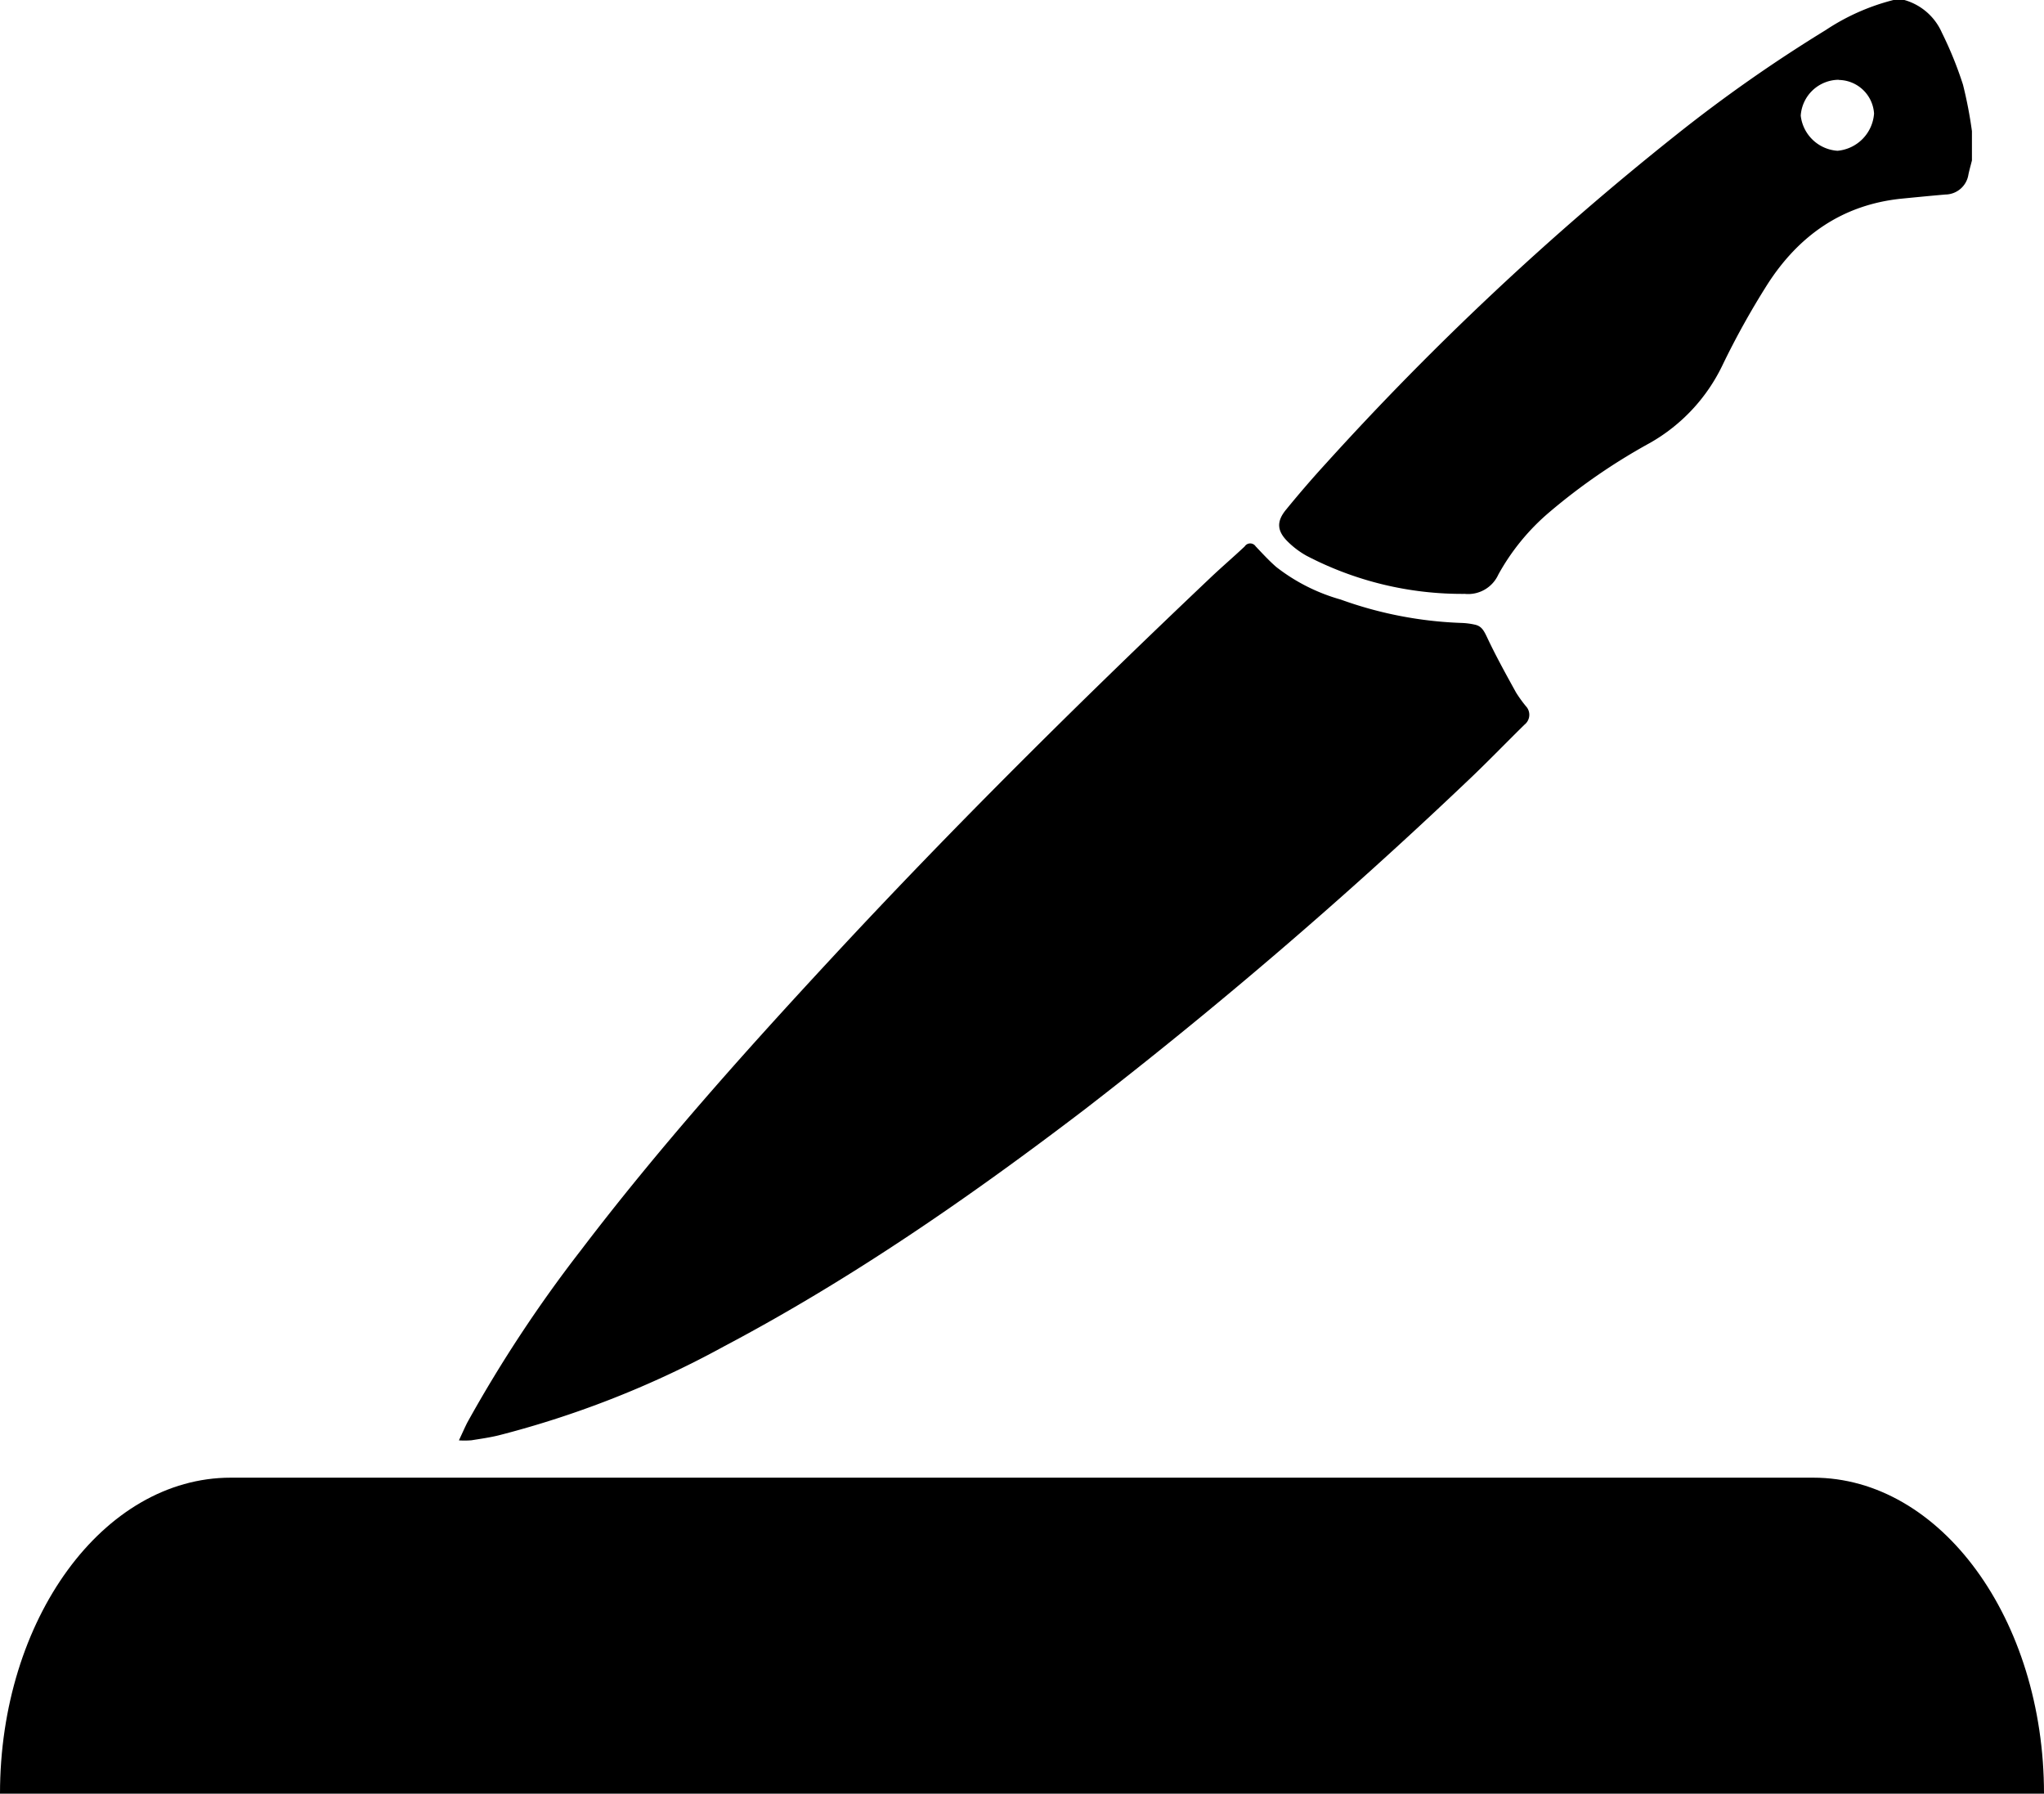
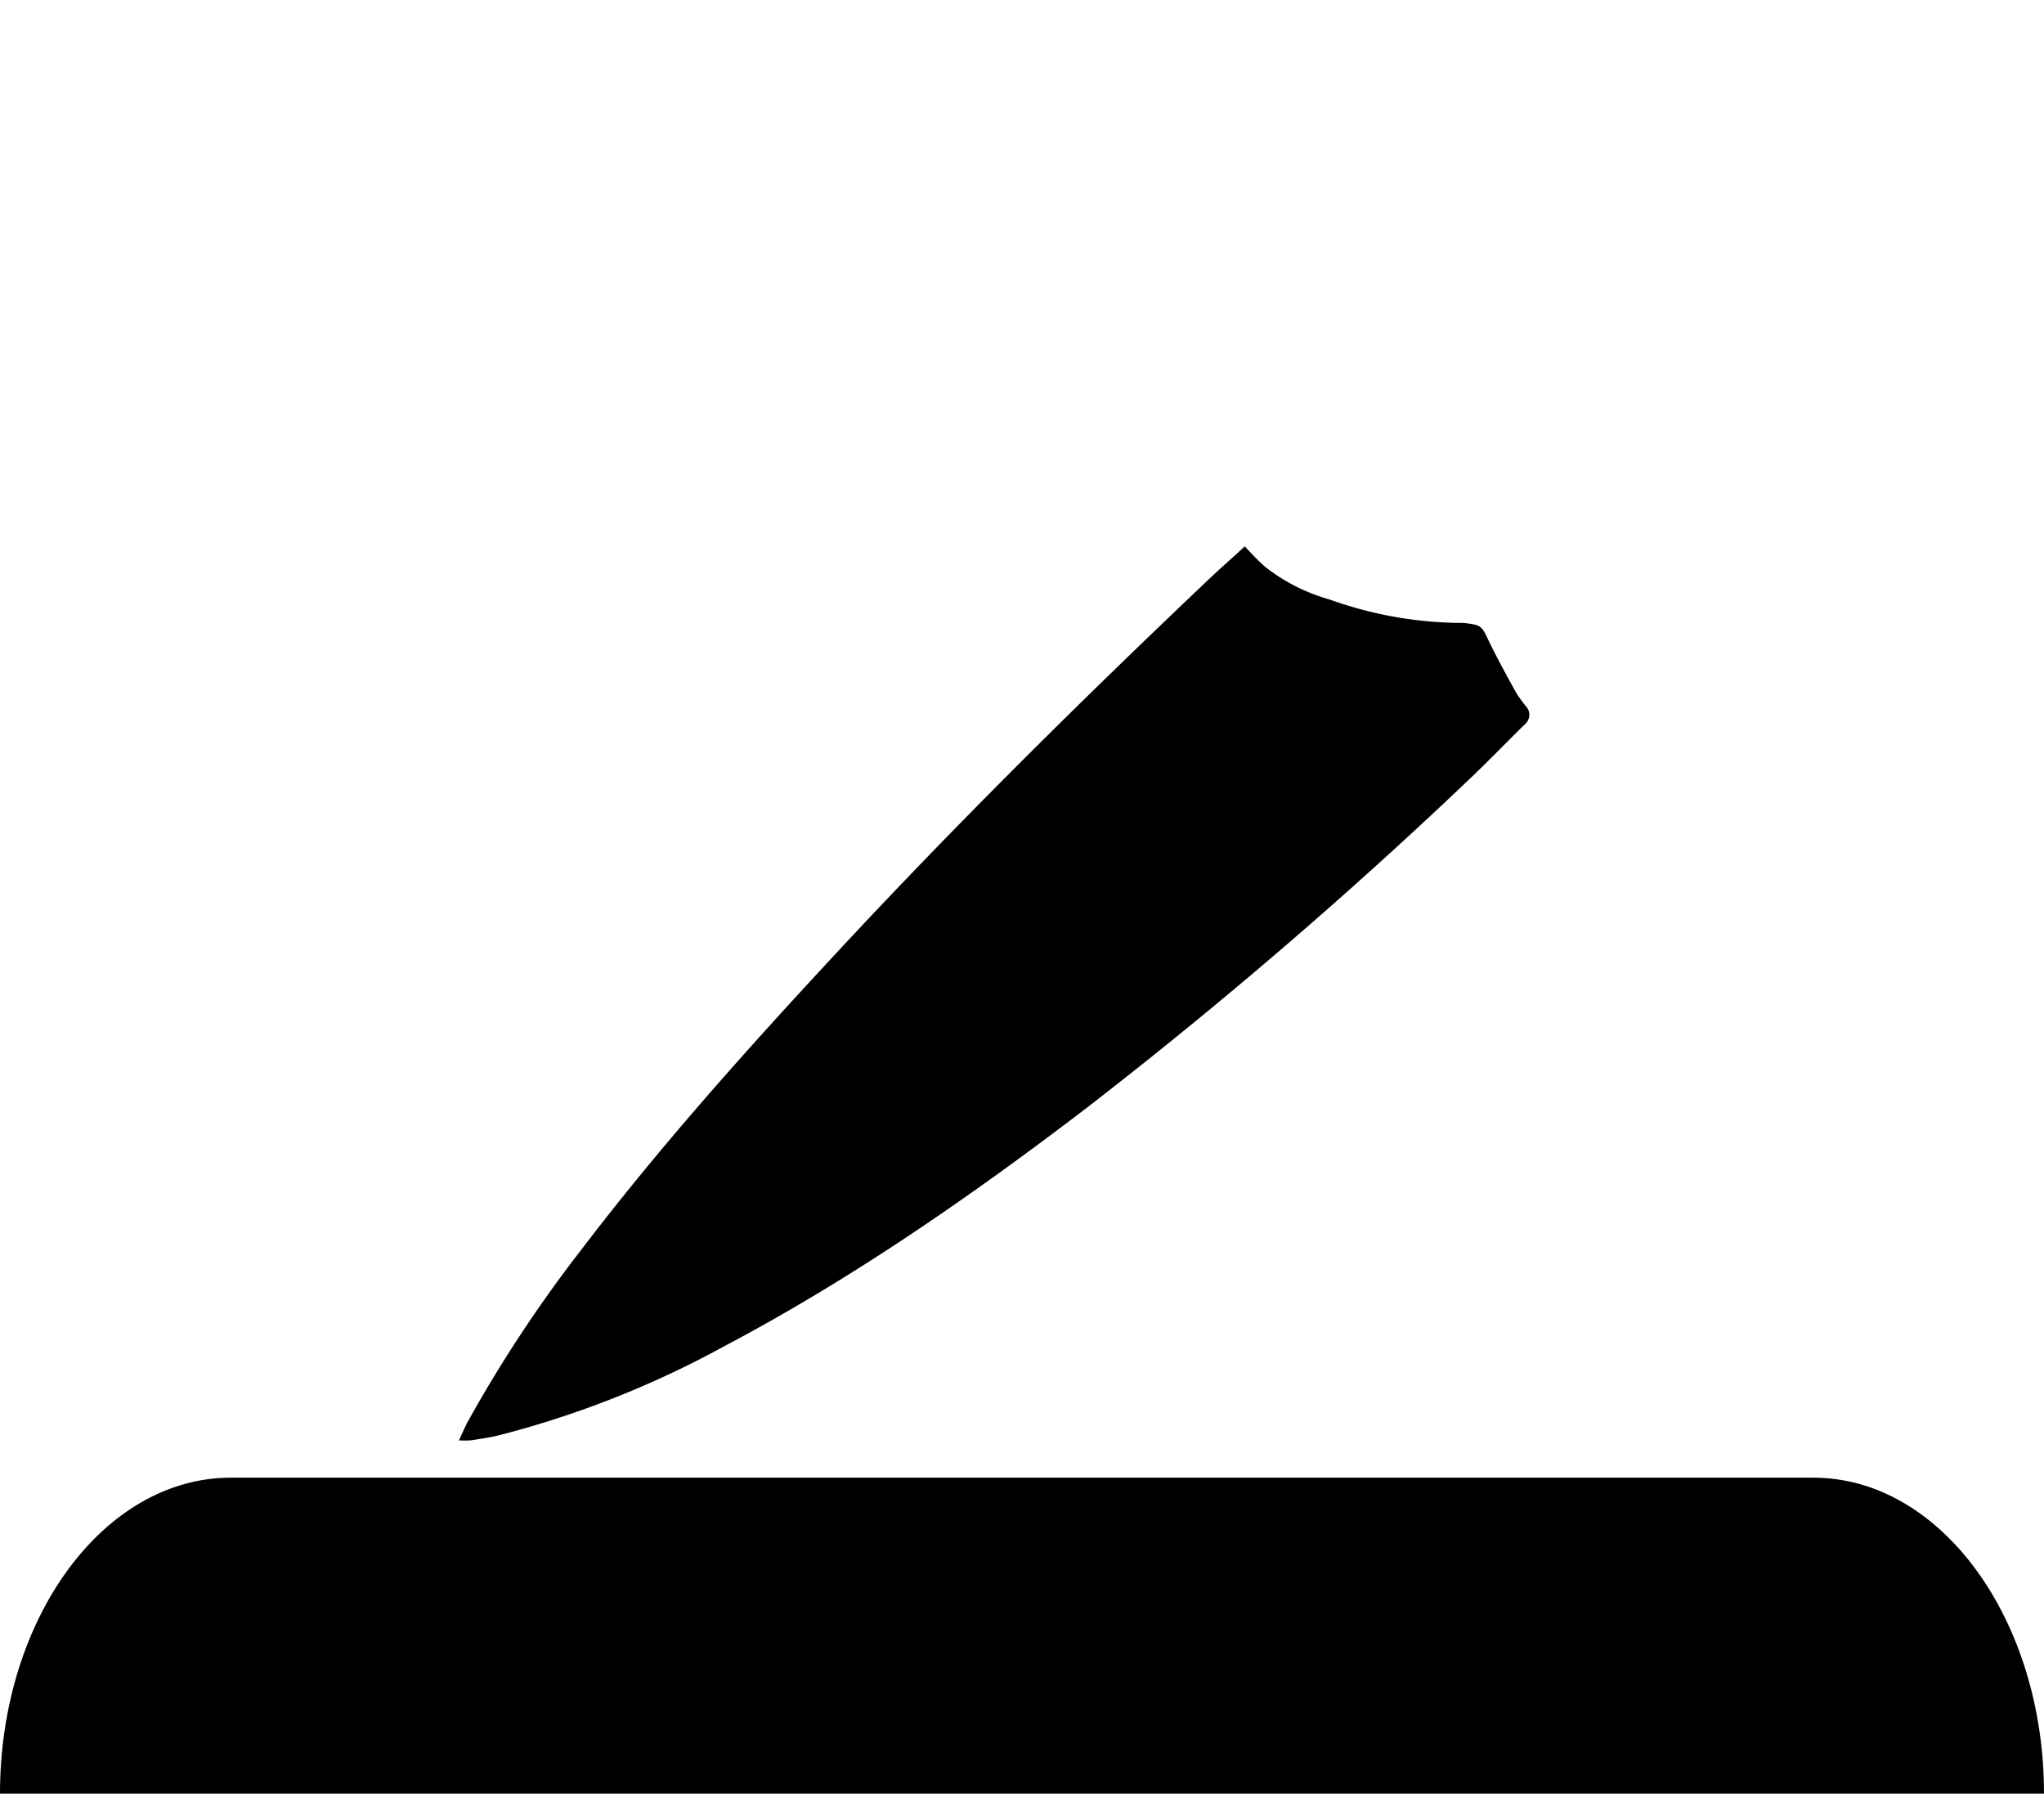
<svg xmlns="http://www.w3.org/2000/svg" viewBox="0 0 228.04 200.09">
  <title>Aluminate glass</title>
  <g id="Layer_2" data-name="Layer 2">
    <g id="Aluminate_glass" data-name="Aluminate glass">
-       <path d="M220,17.9c-.13.52-.27,1-.39,1.56a2.63,2.63,0,0,1-2.57,2.24c-1.63.14-3.25.3-4.88.46-6.62.67-11.51,4.14-15,9.6a89.82,89.82,0,0,0-5,9,19.81,19.81,0,0,1-8.08,8.65,67.23,67.23,0,0,0-11.18,7.69,24.85,24.85,0,0,0-5.74,7,3.7,3.7,0,0,1-3.74,2.15A37.49,37.49,0,0,1,145.77,62a9.63,9.63,0,0,1-2.06-1.54c-1.25-1.21-1.33-2.28-.22-3.62,1.43-1.75,2.91-3.47,4.44-5.14A327.61,327.61,0,0,1,187,15.05,166.17,166.17,0,0,1,203.68,3.36,24.5,24.5,0,0,1,211.25,0h1.21a6.5,6.5,0,0,1,4.19,3.65A41.83,41.83,0,0,1,219,9.44,47.75,47.75,0,0,1,220,14.63Zm-14.86-9a4.28,4.28,0,0,0-4.24,4,4.43,4.43,0,0,0,4.1,3.92,4.49,4.49,0,0,0,4.08-4.16A4,4,0,0,0,205.17,8.92Z" />
-       <path d="M51.2,160.68c.38-.81.64-1.41.94-2a150.33,150.33,0,0,1,12.67-19.21C73.46,128.1,83,117.43,92.67,107,106.28,92.31,120.49,78.25,135,64.49c1.27-1.21,2.6-2.34,3.87-3.54a.73.73,0,0,1,1.22,0c.75.79,1.49,1.6,2.31,2.31a20.83,20.83,0,0,0,7.17,3.62A44.1,44.1,0,0,0,163,69.49a7.91,7.91,0,0,1,1.53.19c.73.15,1,.63,1.34,1.34,1,2.13,2.13,4.17,3.26,6.22a14.78,14.78,0,0,0,1.1,1.53,1.4,1.4,0,0,1-.15,2.07c-2.21,2.17-4.35,4.4-6.61,6.52A547.84,547.84,0,0,1,121,123.77C108.2,133.53,95,142.68,80.78,150.19a108.24,108.24,0,0,1-25.19,9.94c-1,.24-2,.38-3,.54A9.75,9.75,0,0,1,51.2,160.68Z" />
+       <path d="M51.2,160.68c.38-.81.64-1.41.94-2a150.33,150.33,0,0,1,12.67-19.21C73.46,128.1,83,117.43,92.67,107,106.28,92.31,120.49,78.25,135,64.49c1.27-1.21,2.6-2.34,3.87-3.54c.75.79,1.49,1.6,2.31,2.31a20.83,20.83,0,0,0,7.17,3.62A44.1,44.1,0,0,0,163,69.49a7.91,7.91,0,0,1,1.53.19c.73.15,1,.63,1.34,1.34,1,2.13,2.13,4.17,3.26,6.22a14.78,14.78,0,0,0,1.1,1.53,1.4,1.4,0,0,1-.15,2.07c-2.21,2.17-4.35,4.4-6.61,6.52A547.84,547.84,0,0,1,121,123.77C108.2,133.53,95,142.68,80.78,150.19a108.24,108.24,0,0,1-25.19,9.94c-1,.24-2,.38-3,.54A9.75,9.75,0,0,1,51.2,160.68Z" />
      <path d="M0,200.09H0c0-19.46,11.52-35.25,25.74-35.25H202.3c14.21,0,25.74,15.79,25.74,35.25H0Z" />
    </g>
  </g>
</svg>